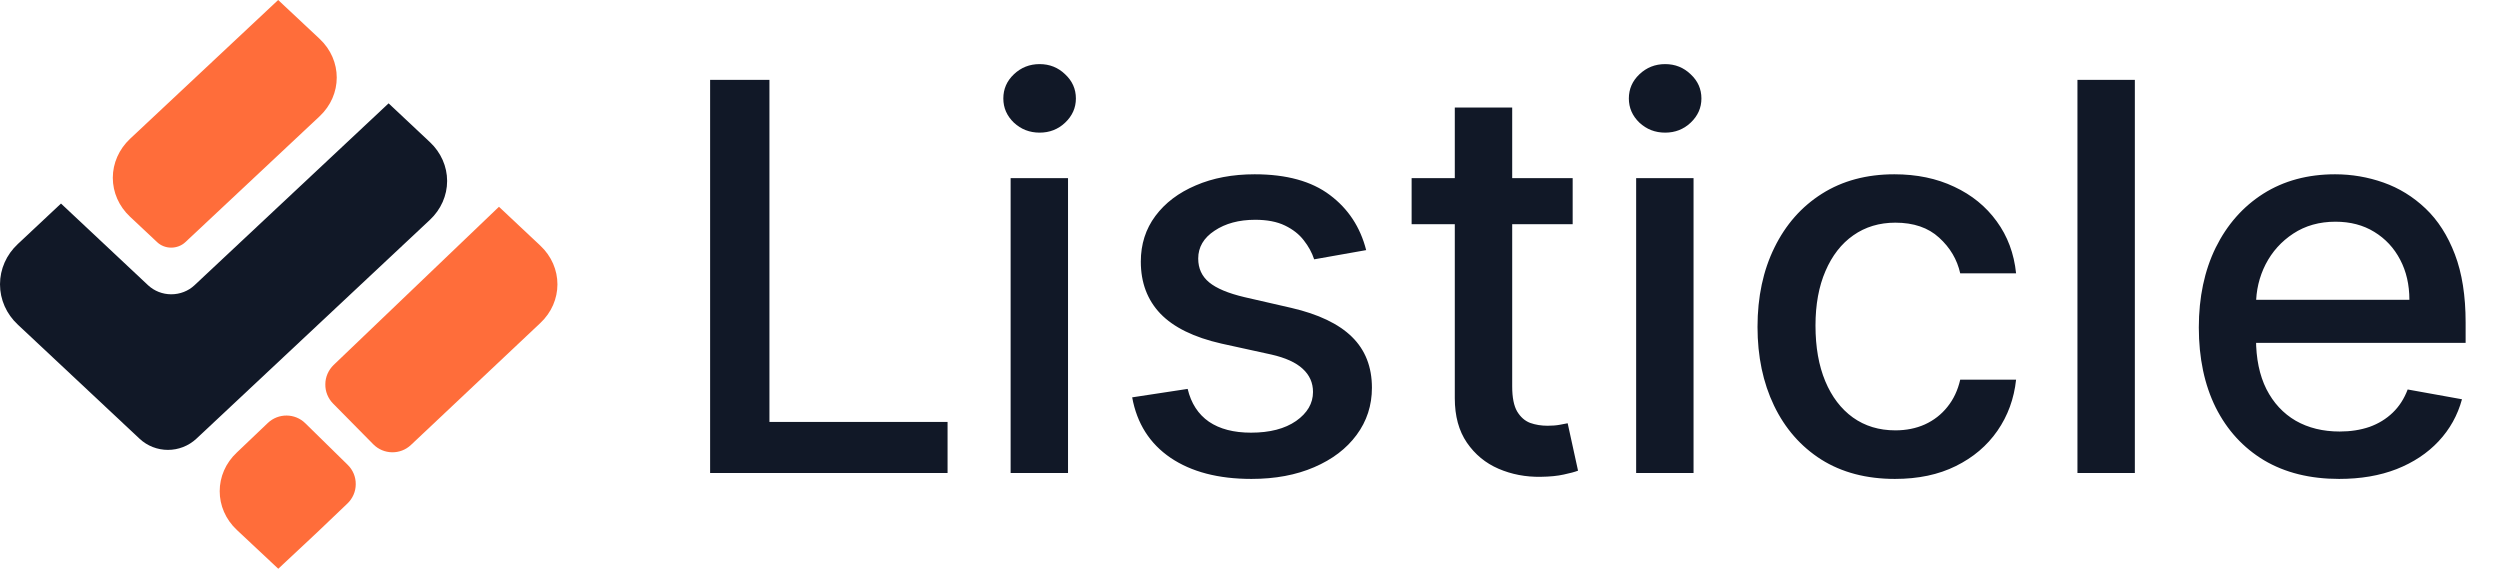
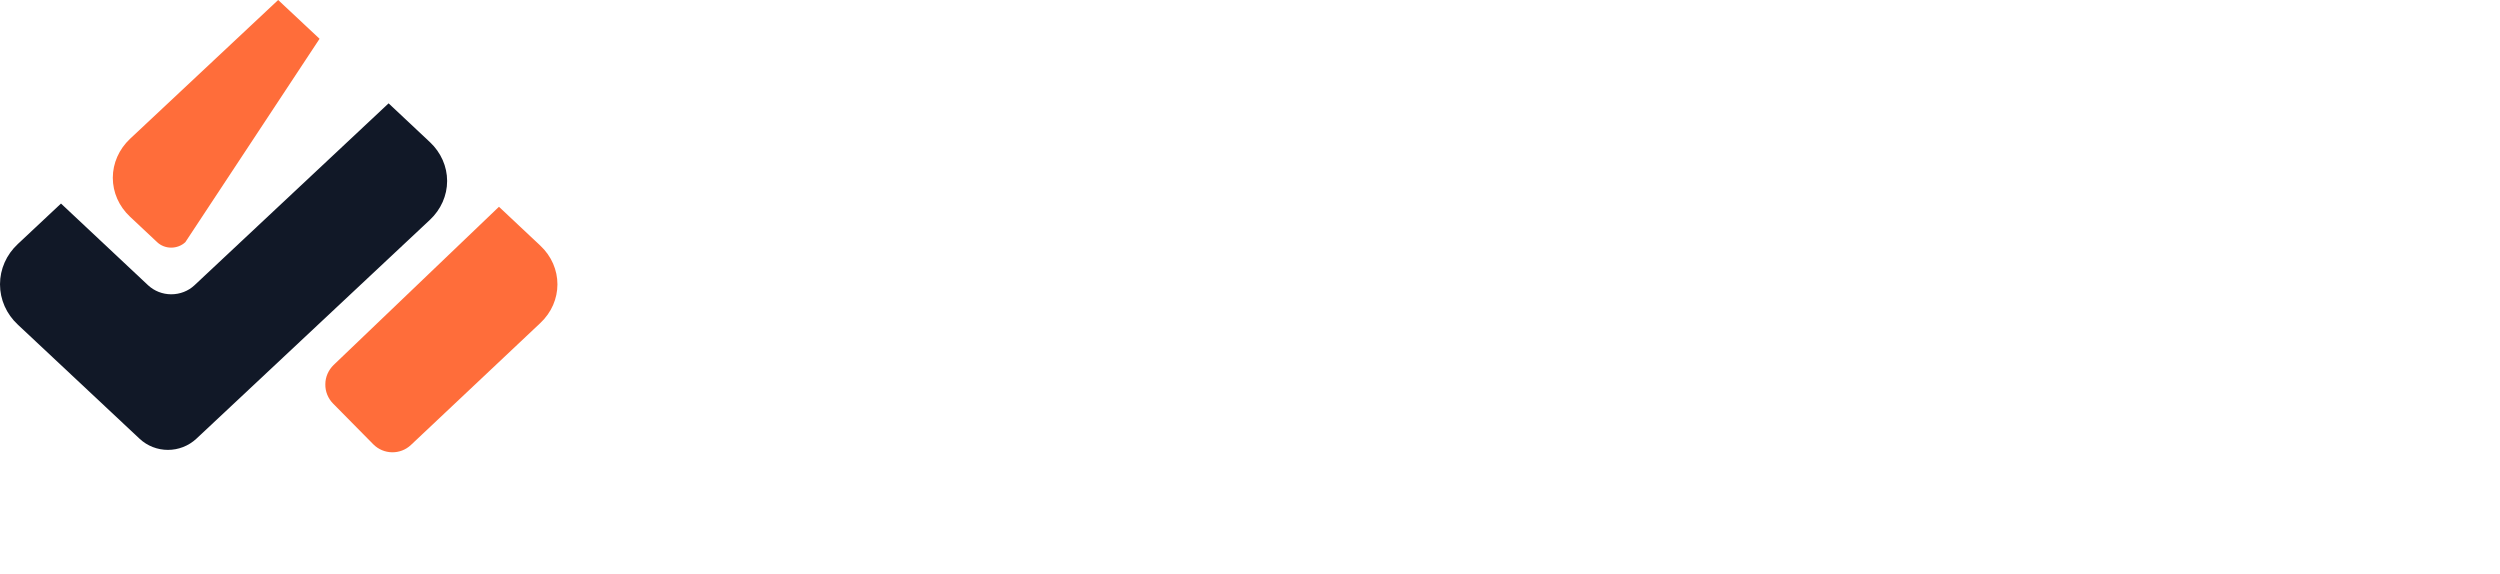
<svg xmlns="http://www.w3.org/2000/svg" width="148" height="34" viewBox="0 0 148 34" fill="none">
  <path fill-rule="evenodd" clip-rule="evenodd" d="M11.634 25.964C10.681 26.857 9.201 26.857 8.253 25.964C7.491 25.257 1.06 19.223 1.06 19.223C0.376 18.589 0 17.73 0 16.832C0 15.934 0.376 15.076 1.06 14.441L3.611 12.05L8.769 16.889C9.139 17.231 9.627 17.422 10.137 17.422C10.653 17.422 11.147 17.231 11.511 16.889L23.005 6.118L25.456 8.419C26.106 9.031 26.47 9.856 26.47 10.714C26.47 11.579 26.1 12.404 25.456 13.01C25.456 13.01 15.655 22.192 11.634 25.964Z" fill="#111827" />
-   <path fill-rule="evenodd" clip-rule="evenodd" d="M18.918 2.296C20.274 3.564 20.274 5.618 18.918 6.887L10.973 14.335C10.754 14.543 10.446 14.66 10.132 14.66C9.823 14.66 9.52 14.543 9.302 14.335L7.693 12.825C7.042 12.213 6.678 11.388 6.678 10.524C6.678 9.659 7.048 8.834 7.693 8.223L16.467 0L18.918 2.296Z" fill="#FF6D3A" />
+   <path fill-rule="evenodd" clip-rule="evenodd" d="M18.918 2.296L10.973 14.335C10.754 14.543 10.446 14.66 10.132 14.66C9.823 14.66 9.52 14.543 9.302 14.335L7.693 12.825C7.042 12.213 6.678 11.388 6.678 10.524C6.678 9.659 7.048 8.834 7.693 8.223L16.467 0L18.918 2.296Z" fill="#FF6D3A" />
  <path fill-rule="evenodd" clip-rule="evenodd" d="M29.538 12.241L31.982 14.537C33.339 15.805 33.339 17.86 31.982 19.128C31.982 19.128 26.701 24.107 24.329 26.34C23.701 26.935 22.709 26.919 22.097 26.301C21.38 25.571 20.443 24.623 19.715 23.888C19.417 23.584 19.249 23.169 19.26 22.743C19.26 22.316 19.445 21.906 19.748 21.609C22.574 18.909 29.538 12.241 29.538 12.241Z" fill="#FF6D3A" />
-   <path fill-rule="evenodd" clip-rule="evenodd" d="M15.857 25.038C16.479 24.449 17.461 24.454 18.072 25.055C18.817 25.79 19.816 26.761 20.578 27.513C20.892 27.816 21.066 28.232 21.06 28.669C21.06 29.102 20.875 29.517 20.561 29.814C19.737 30.6 18.784 31.509 18.784 31.509L16.474 33.67L14.024 31.375C12.667 30.106 12.667 28.052 14.024 26.784C14.024 26.778 15.021 25.829 15.857 25.038Z" fill="#FF6D3A" />
-   <path d="M42.039 28V4.727H45.551V24.977H56.096V28H42.039ZM59.829 28V10.546H63.227V28H59.829ZM61.545 7.852C60.954 7.852 60.446 7.655 60.022 7.261C59.605 6.86 59.397 6.383 59.397 5.83C59.397 5.269 59.605 4.792 60.022 4.398C60.446 3.996 60.954 3.795 61.545 3.795C62.136 3.795 62.64 3.996 63.056 4.398C63.48 4.792 63.693 5.269 63.693 5.83C63.693 6.383 63.48 6.86 63.056 7.261C62.64 7.655 62.136 7.852 61.545 7.852ZM80.877 14.807L77.798 15.352C77.669 14.958 77.464 14.583 77.184 14.227C76.911 13.871 76.54 13.579 76.07 13.352C75.601 13.125 75.014 13.011 74.309 13.011C73.347 13.011 72.544 13.227 71.9 13.659C71.256 14.083 70.934 14.633 70.934 15.307C70.934 15.89 71.15 16.36 71.582 16.716C72.014 17.072 72.711 17.364 73.673 17.591L76.445 18.227C78.052 18.599 79.249 19.171 80.036 19.943C80.824 20.716 81.218 21.72 81.218 22.954C81.218 24 80.915 24.932 80.309 25.75C79.711 26.561 78.874 27.197 77.798 27.659C76.73 28.121 75.491 28.352 74.082 28.352C72.127 28.352 70.533 27.936 69.298 27.102C68.063 26.261 67.305 25.068 67.025 23.523L70.309 23.023C70.514 23.879 70.934 24.526 71.57 24.966C72.207 25.398 73.036 25.614 74.059 25.614C75.173 25.614 76.063 25.383 76.73 24.921C77.396 24.451 77.73 23.879 77.73 23.204C77.73 22.659 77.525 22.201 77.116 21.829C76.714 21.458 76.097 21.178 75.264 20.989L72.309 20.341C70.68 19.97 69.476 19.379 68.695 18.568C67.923 17.758 67.536 16.731 67.536 15.489C67.536 14.458 67.824 13.557 68.4 12.784C68.976 12.011 69.771 11.409 70.786 10.977C71.802 10.538 72.964 10.318 74.275 10.318C76.161 10.318 77.646 10.727 78.73 11.546C79.813 12.356 80.529 13.443 80.877 14.807ZM93.102 10.546V13.273H83.568V10.546H93.102ZM86.124 6.364H89.522V22.875C89.522 23.534 89.621 24.03 89.818 24.364C90.015 24.689 90.268 24.913 90.579 25.034C90.897 25.148 91.242 25.204 91.613 25.204C91.886 25.204 92.124 25.186 92.329 25.148C92.534 25.11 92.693 25.079 92.806 25.057L93.42 27.864C93.223 27.939 92.943 28.015 92.579 28.091C92.215 28.174 91.761 28.22 91.215 28.227C90.321 28.242 89.488 28.083 88.715 27.75C87.943 27.417 87.318 26.901 86.84 26.204C86.363 25.508 86.124 24.633 86.124 23.579V6.364ZM96.86 28V10.546H100.258V28H96.86ZM98.576 7.852C97.985 7.852 97.478 7.655 97.053 7.261C96.637 6.86 96.428 6.383 96.428 5.83C96.428 5.269 96.637 4.792 97.053 4.398C97.478 3.996 97.985 3.795 98.576 3.795C99.167 3.795 99.671 3.996 100.088 4.398C100.512 4.792 100.724 5.269 100.724 5.83C100.724 6.383 100.512 6.86 100.088 7.261C99.671 7.655 99.167 7.852 98.576 7.852ZM112.181 28.352C110.492 28.352 109.037 27.97 107.818 27.204C106.606 26.432 105.674 25.367 105.022 24.011C104.371 22.655 104.045 21.102 104.045 19.352C104.045 17.579 104.378 16.015 105.045 14.659C105.712 13.296 106.651 12.231 107.863 11.466C109.075 10.701 110.503 10.318 112.147 10.318C113.473 10.318 114.655 10.564 115.693 11.057C116.731 11.542 117.568 12.223 118.204 13.102C118.848 13.981 119.231 15.008 119.352 16.182H116.045C115.863 15.364 115.446 14.659 114.795 14.068C114.151 13.477 113.287 13.182 112.204 13.182C111.257 13.182 110.427 13.432 109.715 13.932C109.011 14.424 108.462 15.129 108.068 16.046C107.674 16.954 107.477 18.03 107.477 19.273C107.477 20.546 107.67 21.644 108.056 22.568C108.443 23.492 108.988 24.208 109.693 24.716C110.405 25.224 111.242 25.477 112.204 25.477C112.848 25.477 113.431 25.36 113.954 25.125C114.484 24.883 114.927 24.538 115.284 24.091C115.647 23.644 115.901 23.106 116.045 22.477H119.352C119.231 23.606 118.863 24.614 118.249 25.5C117.636 26.386 116.814 27.083 115.784 27.591C114.761 28.099 113.56 28.352 112.181 28.352ZM126.383 4.727V28H122.985V4.727H126.383ZM138.477 28.352C136.757 28.352 135.276 27.985 134.034 27.25C132.799 26.508 131.844 25.466 131.17 24.125C130.503 22.776 130.17 21.197 130.17 19.386C130.17 17.599 130.503 16.023 131.17 14.659C131.844 13.296 132.784 12.231 133.988 11.466C135.2 10.701 136.617 10.318 138.238 10.318C139.223 10.318 140.177 10.481 141.102 10.807C142.026 11.133 142.856 11.644 143.59 12.341C144.325 13.038 144.905 13.943 145.329 15.057C145.753 16.163 145.965 17.508 145.965 19.091V20.296H132.09V17.75H142.636C142.636 16.856 142.454 16.064 142.09 15.375C141.727 14.678 141.215 14.129 140.556 13.727C139.905 13.326 139.14 13.125 138.261 13.125C137.306 13.125 136.473 13.36 135.761 13.829C135.056 14.292 134.511 14.898 134.124 15.648C133.746 16.39 133.556 17.197 133.556 18.068V20.057C133.556 21.224 133.761 22.216 134.17 23.034C134.587 23.852 135.166 24.477 135.909 24.909C136.651 25.333 137.518 25.546 138.511 25.546C139.155 25.546 139.742 25.454 140.272 25.273C140.802 25.083 141.261 24.803 141.647 24.432C142.034 24.061 142.329 23.602 142.534 23.057L145.749 23.636C145.492 24.583 145.03 25.413 144.363 26.125C143.704 26.829 142.874 27.379 141.874 27.773C140.882 28.159 139.749 28.352 138.477 28.352Z" fill="#111827" />
</svg>